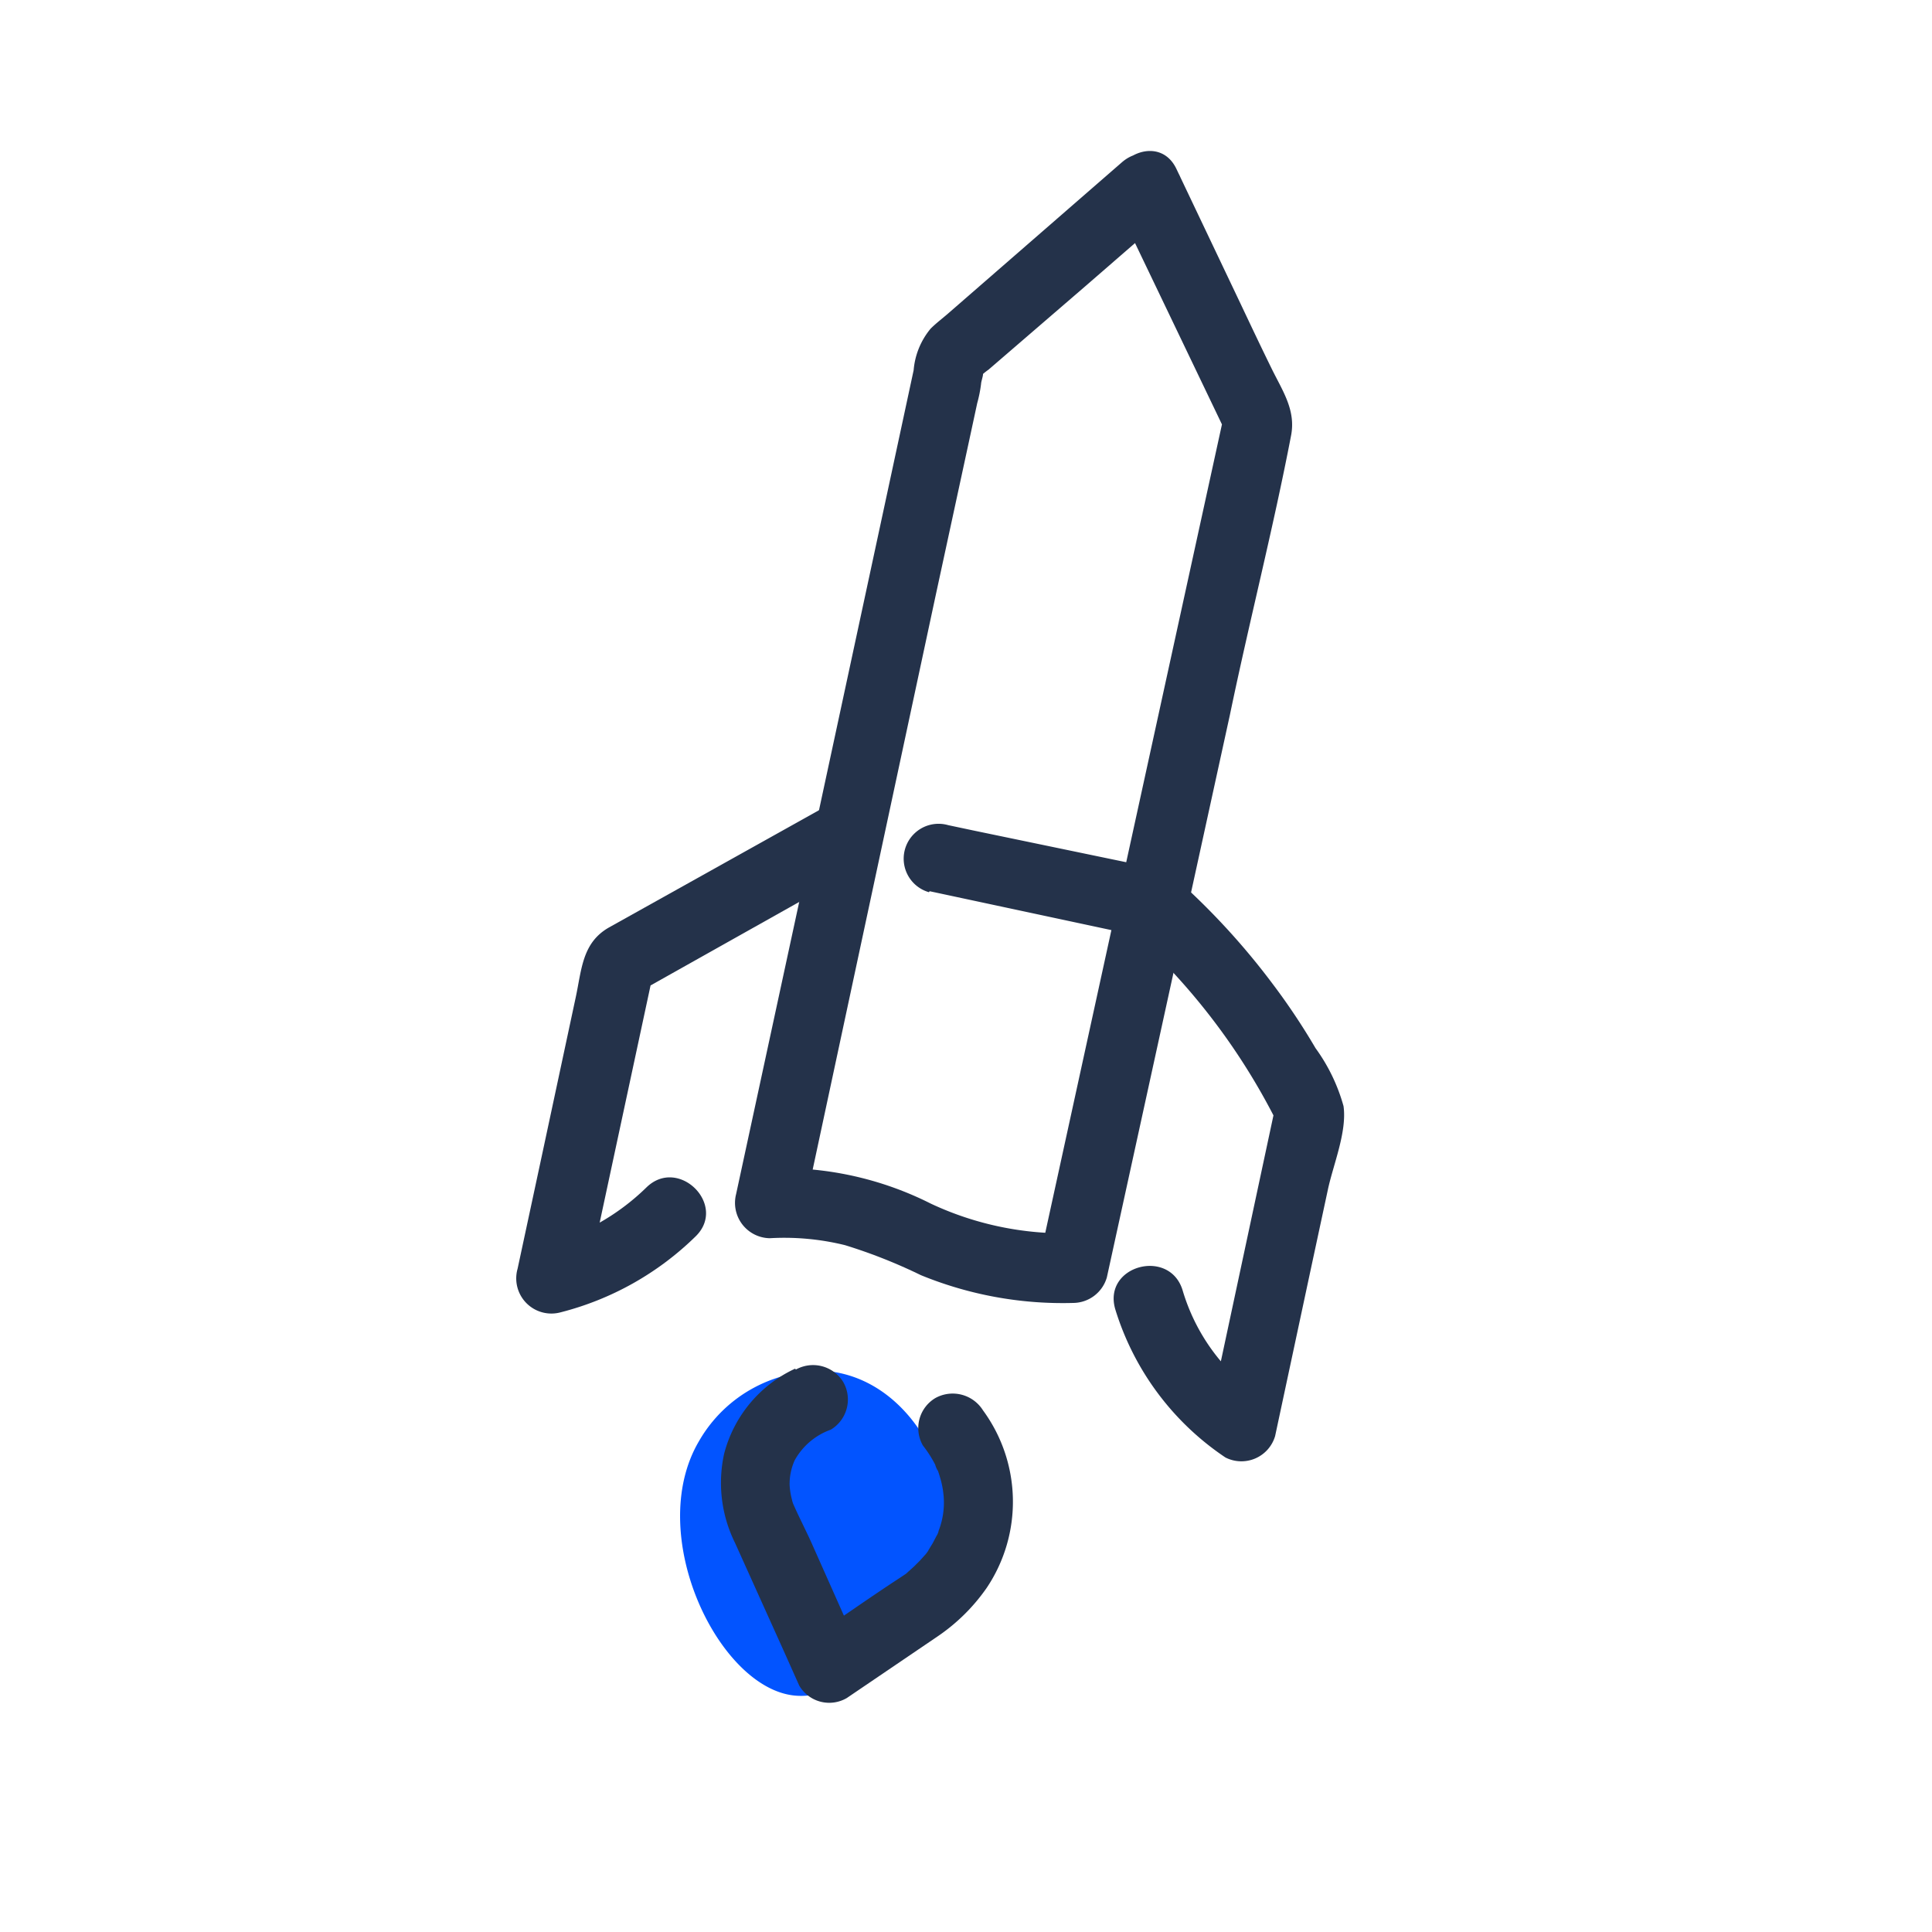
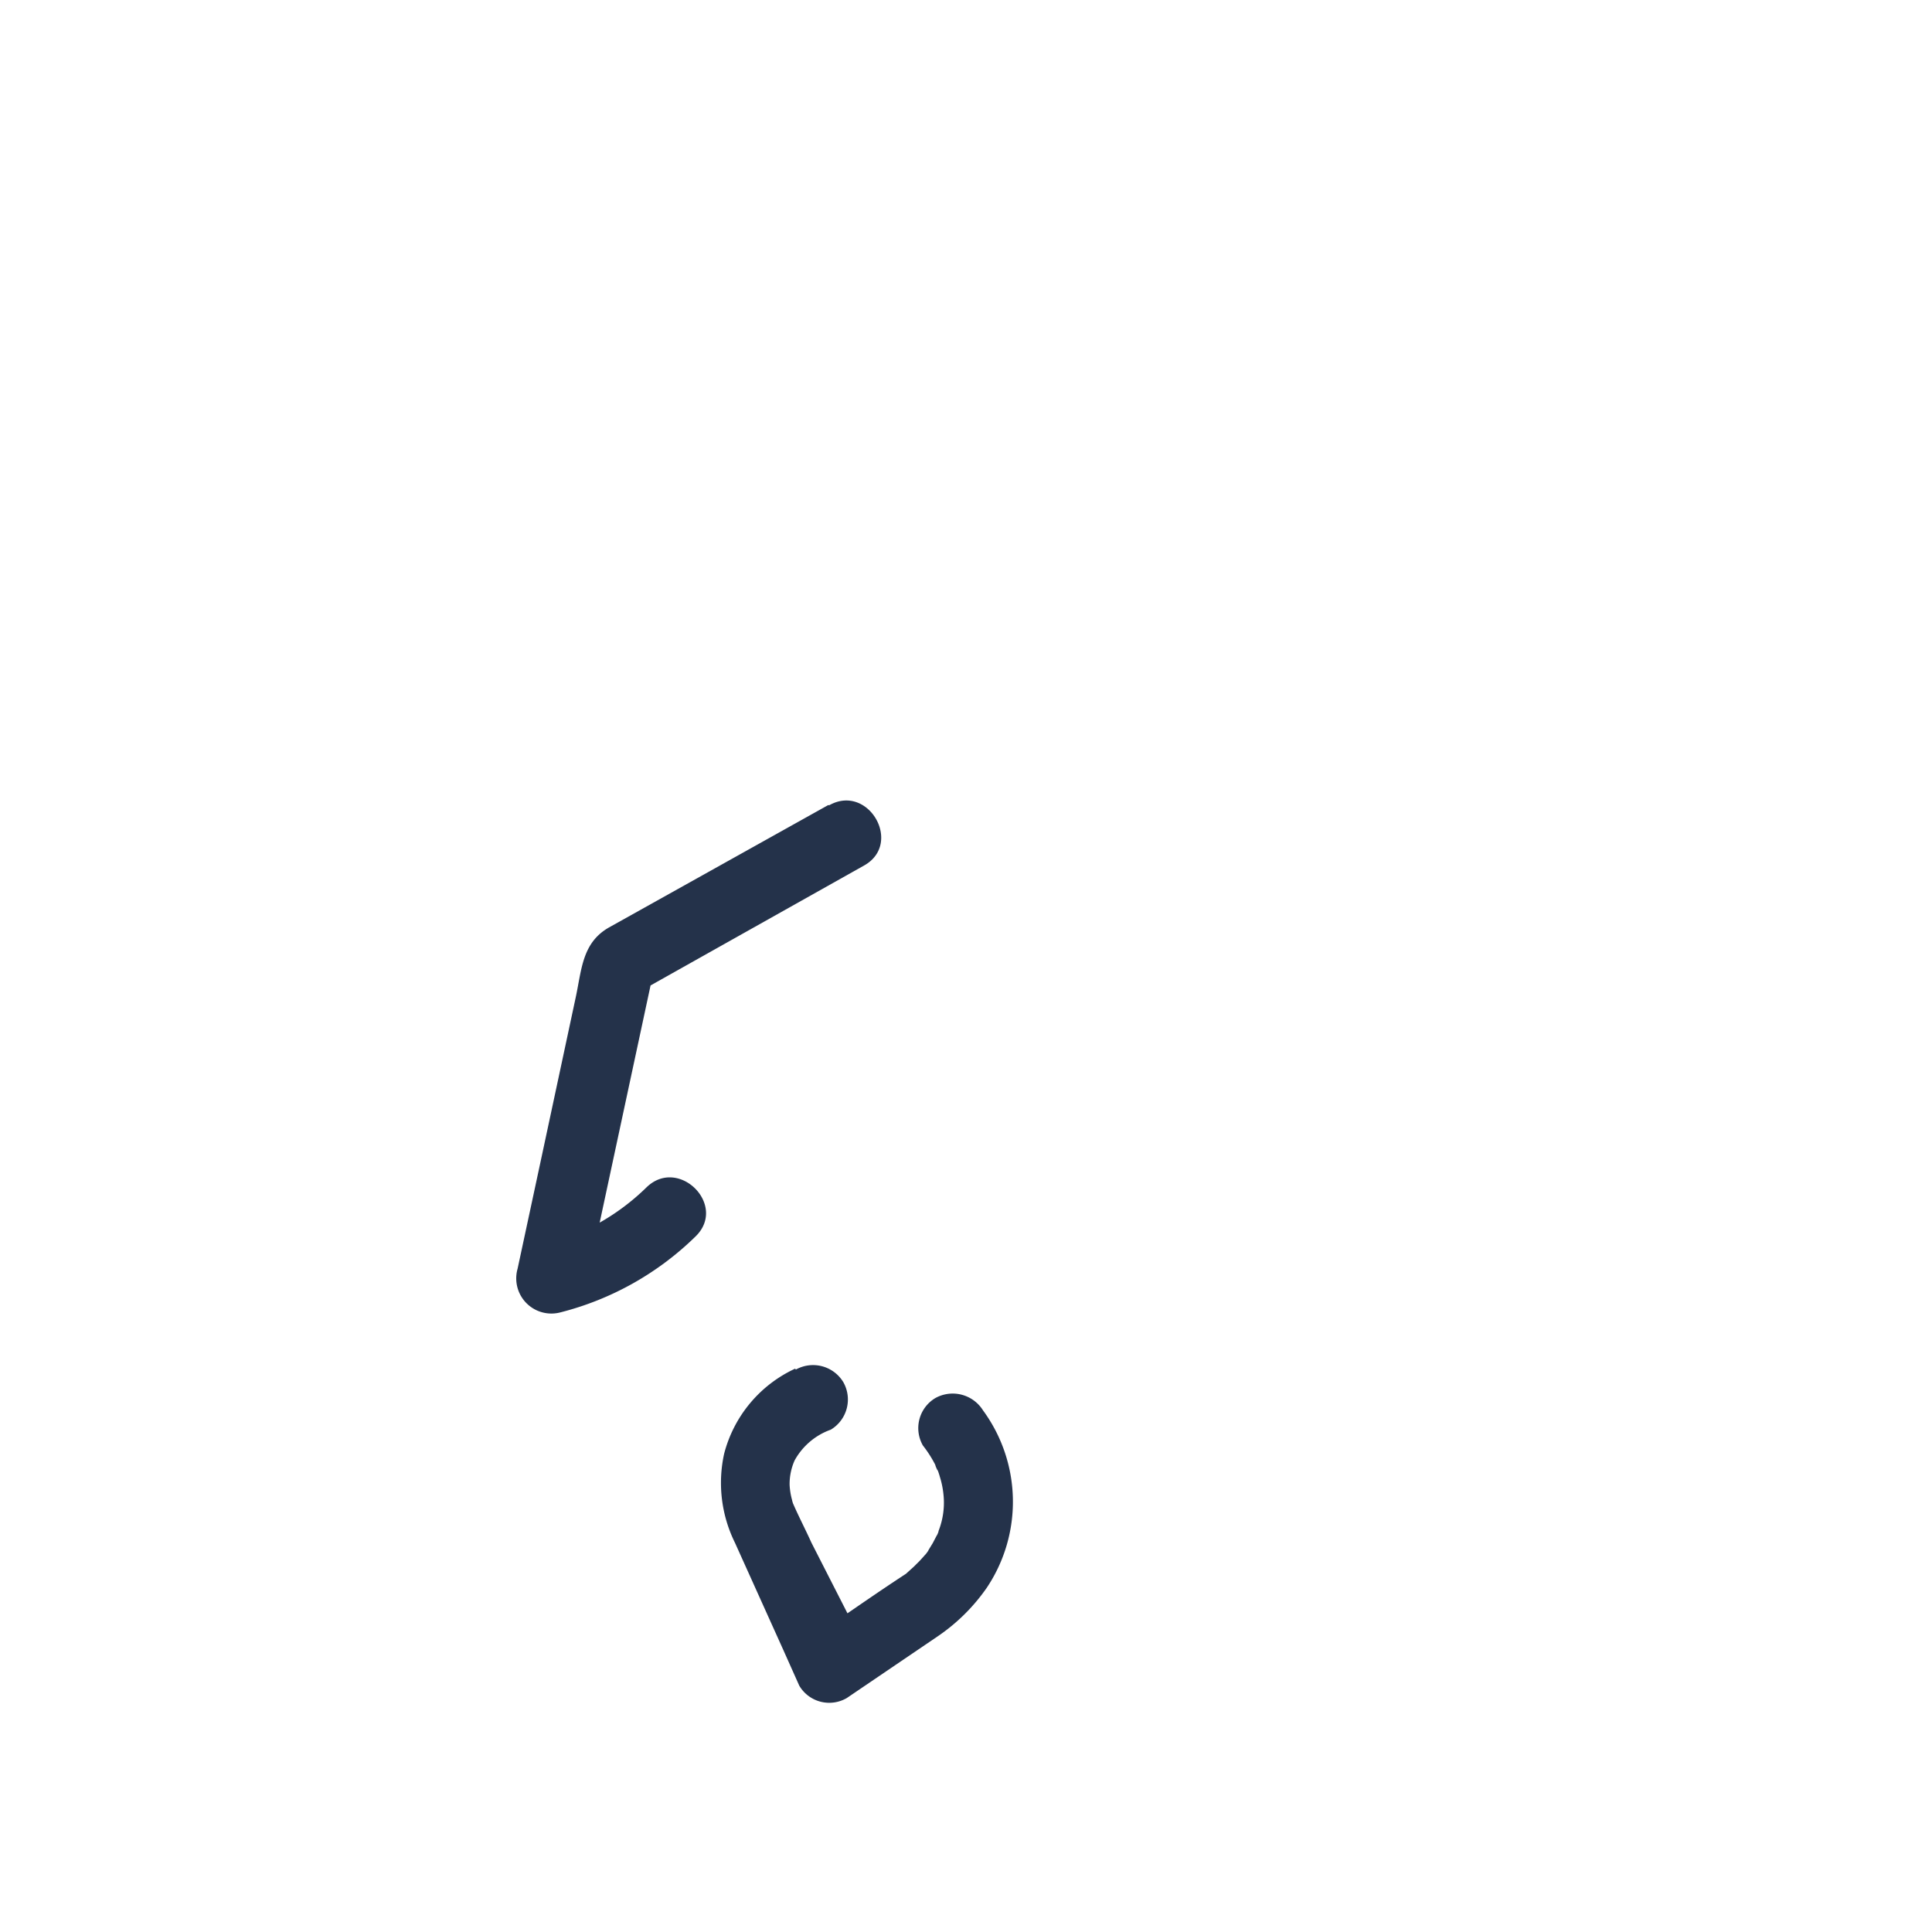
<svg xmlns="http://www.w3.org/2000/svg" viewBox="0 0 100 100">
  <defs>
    <style>.cls-1{fill:#0254ff;}.cls-2{fill:#24324a;}</style>
  </defs>
  <g id="blue">
-     <path class="cls-1" d="M43.09,71a7.21,7.21,0,0,0-6.92,3.61c-2.81,4.8,1,12.74,4.94,13.15s9-6.16,7.56-11.43C48.07,74.17,46.15,71.45,43.09,71Z" />
-   </g>
+     </g>
  <g id="icon_outline" data-name="icon outline">
-     <path class="cls-2" d="M41.16,70.84a6.7,6.7,0,0,0-3.68,4.41,7,7,0,0,0,.56,4.6l2.49,5.52.84,1.88a1.8,1.8,0,0,0,2.46.64l4.7-3.19a9.78,9.78,0,0,0,2.54-2.51A8,8,0,0,0,50.88,73a1.85,1.85,0,0,0-2.46-.64,1.81,1.81,0,0,0-.65,2.46,6.18,6.18,0,0,1,.64,1c0,.06.2.49.09.19a3.81,3.81,0,0,1,.15.44,4.5,4.5,0,0,1,.18.87,4,4,0,0,1-.25,1.92c0,.09-.17.39-.06.17l-.24.46-.22.36c0,.05-.32.43-.19.27s-.12.13-.15.16a4.11,4.11,0,0,1-.29.3c-.14.15-.3.28-.45.42-.38.34.29-.17-.12.1l-.27.18c-1.53,1-3.05,2.07-4.58,3.11l2.47.65L42,79.85c-.32-.71-.69-1.41-1-2.14.16.42,0,0,0-.06a3.62,3.62,0,0,1-.13-.79,3,3,0,0,1,.26-1.27A3.46,3.46,0,0,1,43,74a1.82,1.82,0,0,0,.65-2.46,1.83,1.83,0,0,0-2.46-.65Z" />
+     <path class="cls-2" d="M41.16,70.84a6.7,6.7,0,0,0-3.68,4.41,7,7,0,0,0,.56,4.6l2.49,5.52.84,1.88a1.8,1.8,0,0,0,2.46.64l4.7-3.19a9.78,9.78,0,0,0,2.54-2.51A8,8,0,0,0,50.88,73a1.85,1.85,0,0,0-2.46-.64,1.81,1.81,0,0,0-.65,2.46,6.18,6.18,0,0,1,.64,1c0,.06.2.49.09.19a3.81,3.81,0,0,1,.15.44,4.5,4.5,0,0,1,.18.87,4,4,0,0,1-.25,1.92c0,.09-.17.39-.06.17l-.24.46-.22.36c0,.05-.32.43-.19.27s-.12.13-.15.16a4.11,4.11,0,0,1-.29.3c-.14.15-.3.28-.45.42-.38.34.29-.17-.12.1c-1.53,1-3.05,2.07-4.58,3.11l2.47.65L42,79.85c-.32-.71-.69-1.41-1-2.14.16.42,0,0,0-.06a3.62,3.62,0,0,1-.13-.79,3,3,0,0,1,.26-1.27A3.46,3.46,0,0,1,43,74a1.82,1.82,0,0,0,.65-2.46,1.83,1.83,0,0,0-2.46-.65Z" />
    <path class="cls-2" d="M42.87,41.67,31.53,48c-1.4.79-1.42,2.18-1.73,3.62l-1.75,8.18-1.26,5.87A1.82,1.82,0,0,0,29,67.93,15.42,15.42,0,0,0,36,64c1.67-1.62-.88-4.16-2.54-2.54a11.75,11.75,0,0,1-5.36,3l2.21,2.22,3.51-16.36-.83,1.07,11.75-6.6c2-1.14.2-4.25-1.82-3.11Z" />
-     <path class="cls-2" d="M58.07,8.4l-9,7.83c-.3.26-.62.5-.9.78a3.86,3.86,0,0,0-.88,2.15l-1.72,8L42.1,43.29l-4,18.52a1.83,1.83,0,0,0,1.74,2.28,13.12,13.12,0,0,1,3.9.36A27.22,27.22,0,0,1,47.66,66a19.36,19.36,0,0,0,7.89,1.44,1.83,1.83,0,0,0,1.74-1.32L63.66,37c1-4.82,2.24-9.63,3.17-14.48.24-1.3-.44-2.28-1-3.42s-1.08-2.24-1.61-3.36l-3.33-7c-1-2.09-4.11-.27-3.11,1.82l5.8,12.1-.18-1.39q-4.8,21.95-9.59,43.88l1.73-1.32a16.23,16.23,0,0,1-7.36-1.53,17.16,17.16,0,0,0-8.32-1.83l1.73,2.28,6.84-31.93,1.73-8,.42-1.95a6.82,6.82,0,0,0,.2-1c0-.19.34-1-.23-.19a3.64,3.64,0,0,1,.62-.55l5-4.31,4.47-3.88C62.37,9.42,59.82,6.88,58.07,8.4Z" />
-     <path class="cls-2" d="M58.33,48A33.59,33.59,0,0,1,66.25,58.4L66.07,57l-3.5,16.37,2.64-1.08a10.18,10.18,0,0,1-4-5.51c-.68-2.21-4.16-1.27-3.48,1a14.26,14.26,0,0,0,5.7,7.66A1.82,1.82,0,0,0,66,74.33l1.8-8.42.93-4.33c.27-1.28,1-3,.81-4.33a9.32,9.32,0,0,0-1.45-3,34.4,34.4,0,0,0-2.2-3.3,37.08,37.08,0,0,0-5.05-5.5c-1.73-1.53-4.29,1-2.55,2.55Z" />
-     <path class="cls-2" d="M48.12,46.13l9.63,2.06,1.37.3a1.85,1.85,0,0,0,2.22-1.26A1.83,1.83,0,0,0,60.08,45L50.45,43l-1.37-.29a1.8,1.8,0,0,0-1,3.47Z" />
  </g>
</svg>